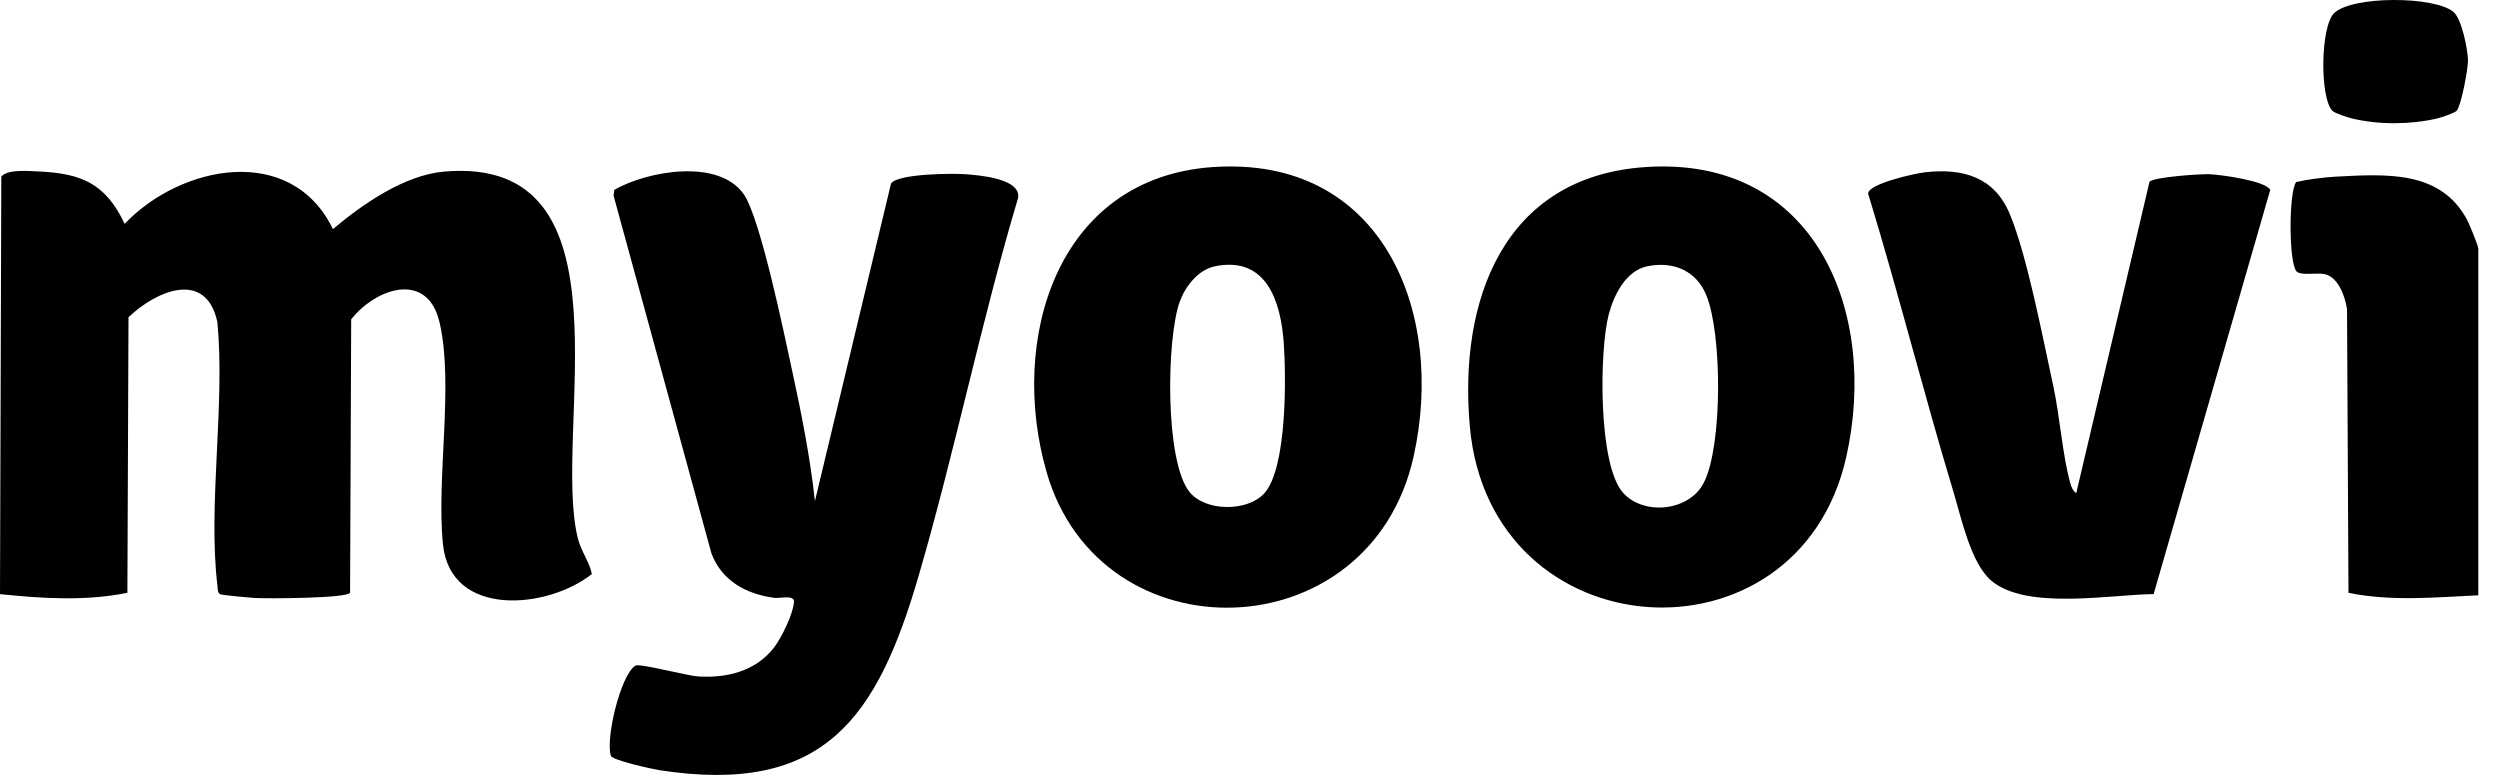
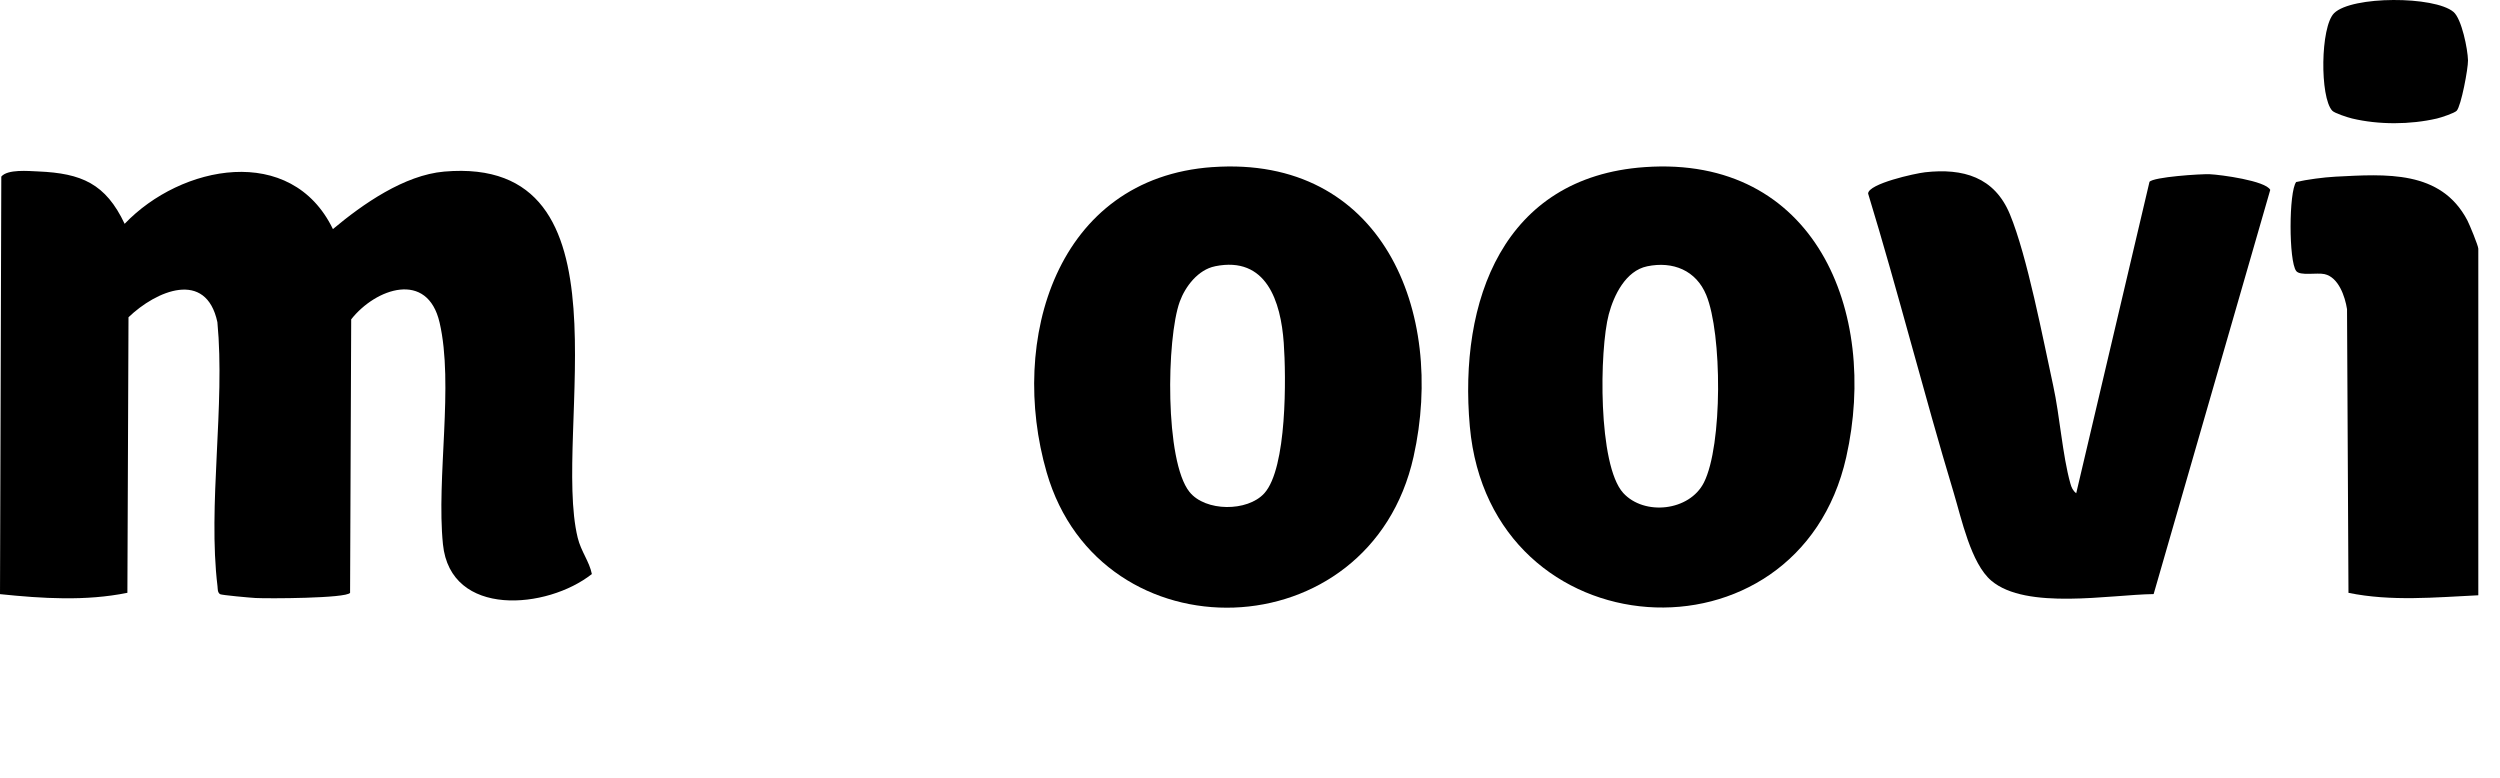
<svg xmlns="http://www.w3.org/2000/svg" fill="none" height="100%" overflow="visible" preserveAspectRatio="none" style="display: block;" viewBox="0 0 90 28" width="100%">
  <g id="Group 4">
    <g id="Group">
      <path d="M11.985 8.247C13.061 7.346 14.553 6.302 15.993 6.177C22.927 5.579 19.863 15.537 20.798 19.362C20.918 19.852 21.219 20.219 21.307 20.665C19.707 21.934 16.215 22.254 15.946 19.593C15.705 17.208 16.342 13.848 15.826 11.615C15.391 9.726 13.526 10.376 12.643 11.496L12.603 21.342C12.463 21.543 9.63 21.552 9.198 21.528C9.008 21.518 7.975 21.425 7.922 21.39C7.826 21.323 7.842 21.206 7.83 21.105C7.476 18.197 8.111 14.582 7.826 11.598C7.419 9.694 5.621 10.465 4.626 11.421L4.586 21.341C3.081 21.647 1.518 21.546 0 21.389L0.047 6.357C0.276 6.085 1.019 6.157 1.379 6.172C2.936 6.239 3.803 6.61 4.487 8.058C6.516 5.93 10.485 5.152 11.985 8.247Z" fill="black" id="Vector" />
-       <path d="M29.337 18.041L32.077 6.606C32.324 6.249 34.289 6.237 34.757 6.272C35.269 6.309 36.752 6.43 36.653 7.119C35.317 11.601 34.386 16.209 33.081 20.697C31.588 25.831 29.686 28.644 23.738 27.726C23.471 27.684 22.049 27.373 21.992 27.208C21.792 26.621 22.331 24.312 22.873 23.963C23.018 23.869 24.726 24.327 25.136 24.353C26.174 24.417 27.213 24.159 27.868 23.307C28.133 22.962 28.561 22.093 28.583 21.665C28.596 21.402 28.094 21.55 27.875 21.522C26.867 21.391 25.981 20.908 25.612 19.922L22.089 7.045L22.116 6.834C23.3 6.155 25.866 5.692 26.774 6.991C27.377 7.856 28.24 12.07 28.518 13.348C28.855 14.898 29.165 16.46 29.337 18.039V18.041Z" fill="black" id="Vector_2" />
      <path d="M43.651 6.016C49.749 5.587 52.055 11.215 50.888 16.443C49.321 23.461 39.62 23.716 37.68 17.006C36.303 12.248 38.024 6.41 43.651 6.015V6.016ZM43.739 9.587C43.133 9.71 42.672 10.307 42.47 10.862C41.992 12.185 41.929 16.599 42.822 17.71C43.395 18.424 44.909 18.426 45.513 17.761C46.337 16.855 46.301 13.554 46.215 12.343C46.109 10.858 45.595 9.207 43.738 9.586L43.739 9.587Z" fill="black" id="Vector_3" />
      <path d="M59.212 6.016C65.329 5.586 67.646 11.206 66.464 16.459C64.728 24.174 53.646 23.494 52.914 15.355C52.507 10.834 54.109 6.373 59.212 6.016H59.212ZM59.298 9.587C58.524 9.747 58.099 10.629 57.916 11.314C57.576 12.596 57.521 16.744 58.437 17.748C59.192 18.573 60.82 18.405 61.341 17.371C62.016 16.033 61.998 12.009 61.425 10.621C61.06 9.735 60.228 9.394 59.297 9.587H59.298Z" fill="black" id="Vector_4" />
      <path d="M69.3 6.202C70.673 6.047 71.802 6.375 72.356 7.713C72.981 9.223 73.545 12.186 73.914 13.878C74.155 14.982 74.247 16.38 74.533 17.404C74.571 17.545 74.624 17.666 74.744 17.756L77.381 6.548C77.51 6.371 79.235 6.257 79.554 6.272C79.942 6.289 81.565 6.507 81.729 6.836L77.531 21.387C75.963 21.407 72.945 21.971 71.688 20.905C70.953 20.283 70.612 18.664 70.333 17.738C69.255 14.165 68.342 10.538 67.252 6.968C67.263 6.612 68.943 6.242 69.301 6.202H69.3Z" fill="black" id="Vector_5" />
      <path d="M89.219 21.43C87.664 21.505 86.082 21.657 84.545 21.342L84.493 11.13C84.423 10.676 84.188 9.979 83.682 9.868C83.403 9.807 82.802 9.94 82.663 9.756C82.392 9.398 82.395 6.903 82.663 6.551C83.055 6.463 83.646 6.383 84.075 6.36C85.885 6.268 87.871 6.112 88.825 7.934C88.903 8.082 89.219 8.85 89.219 8.953V21.43Z" fill="black" id="Vector_6" />
      <path d="M88.441 3.987C88.365 4.07 87.876 4.233 87.731 4.266C86.769 4.49 85.633 4.495 84.673 4.265C84.521 4.228 84.047 4.077 83.962 3.986C83.512 3.509 83.532 0.964 84.028 0.474C84.665 -0.154 87.641 -0.147 88.325 0.429C88.621 0.678 88.839 1.771 88.848 2.173C88.854 2.468 88.601 3.813 88.441 3.987Z" fill="black" id="Vector_7" />
    </g>
  </g>
</svg>